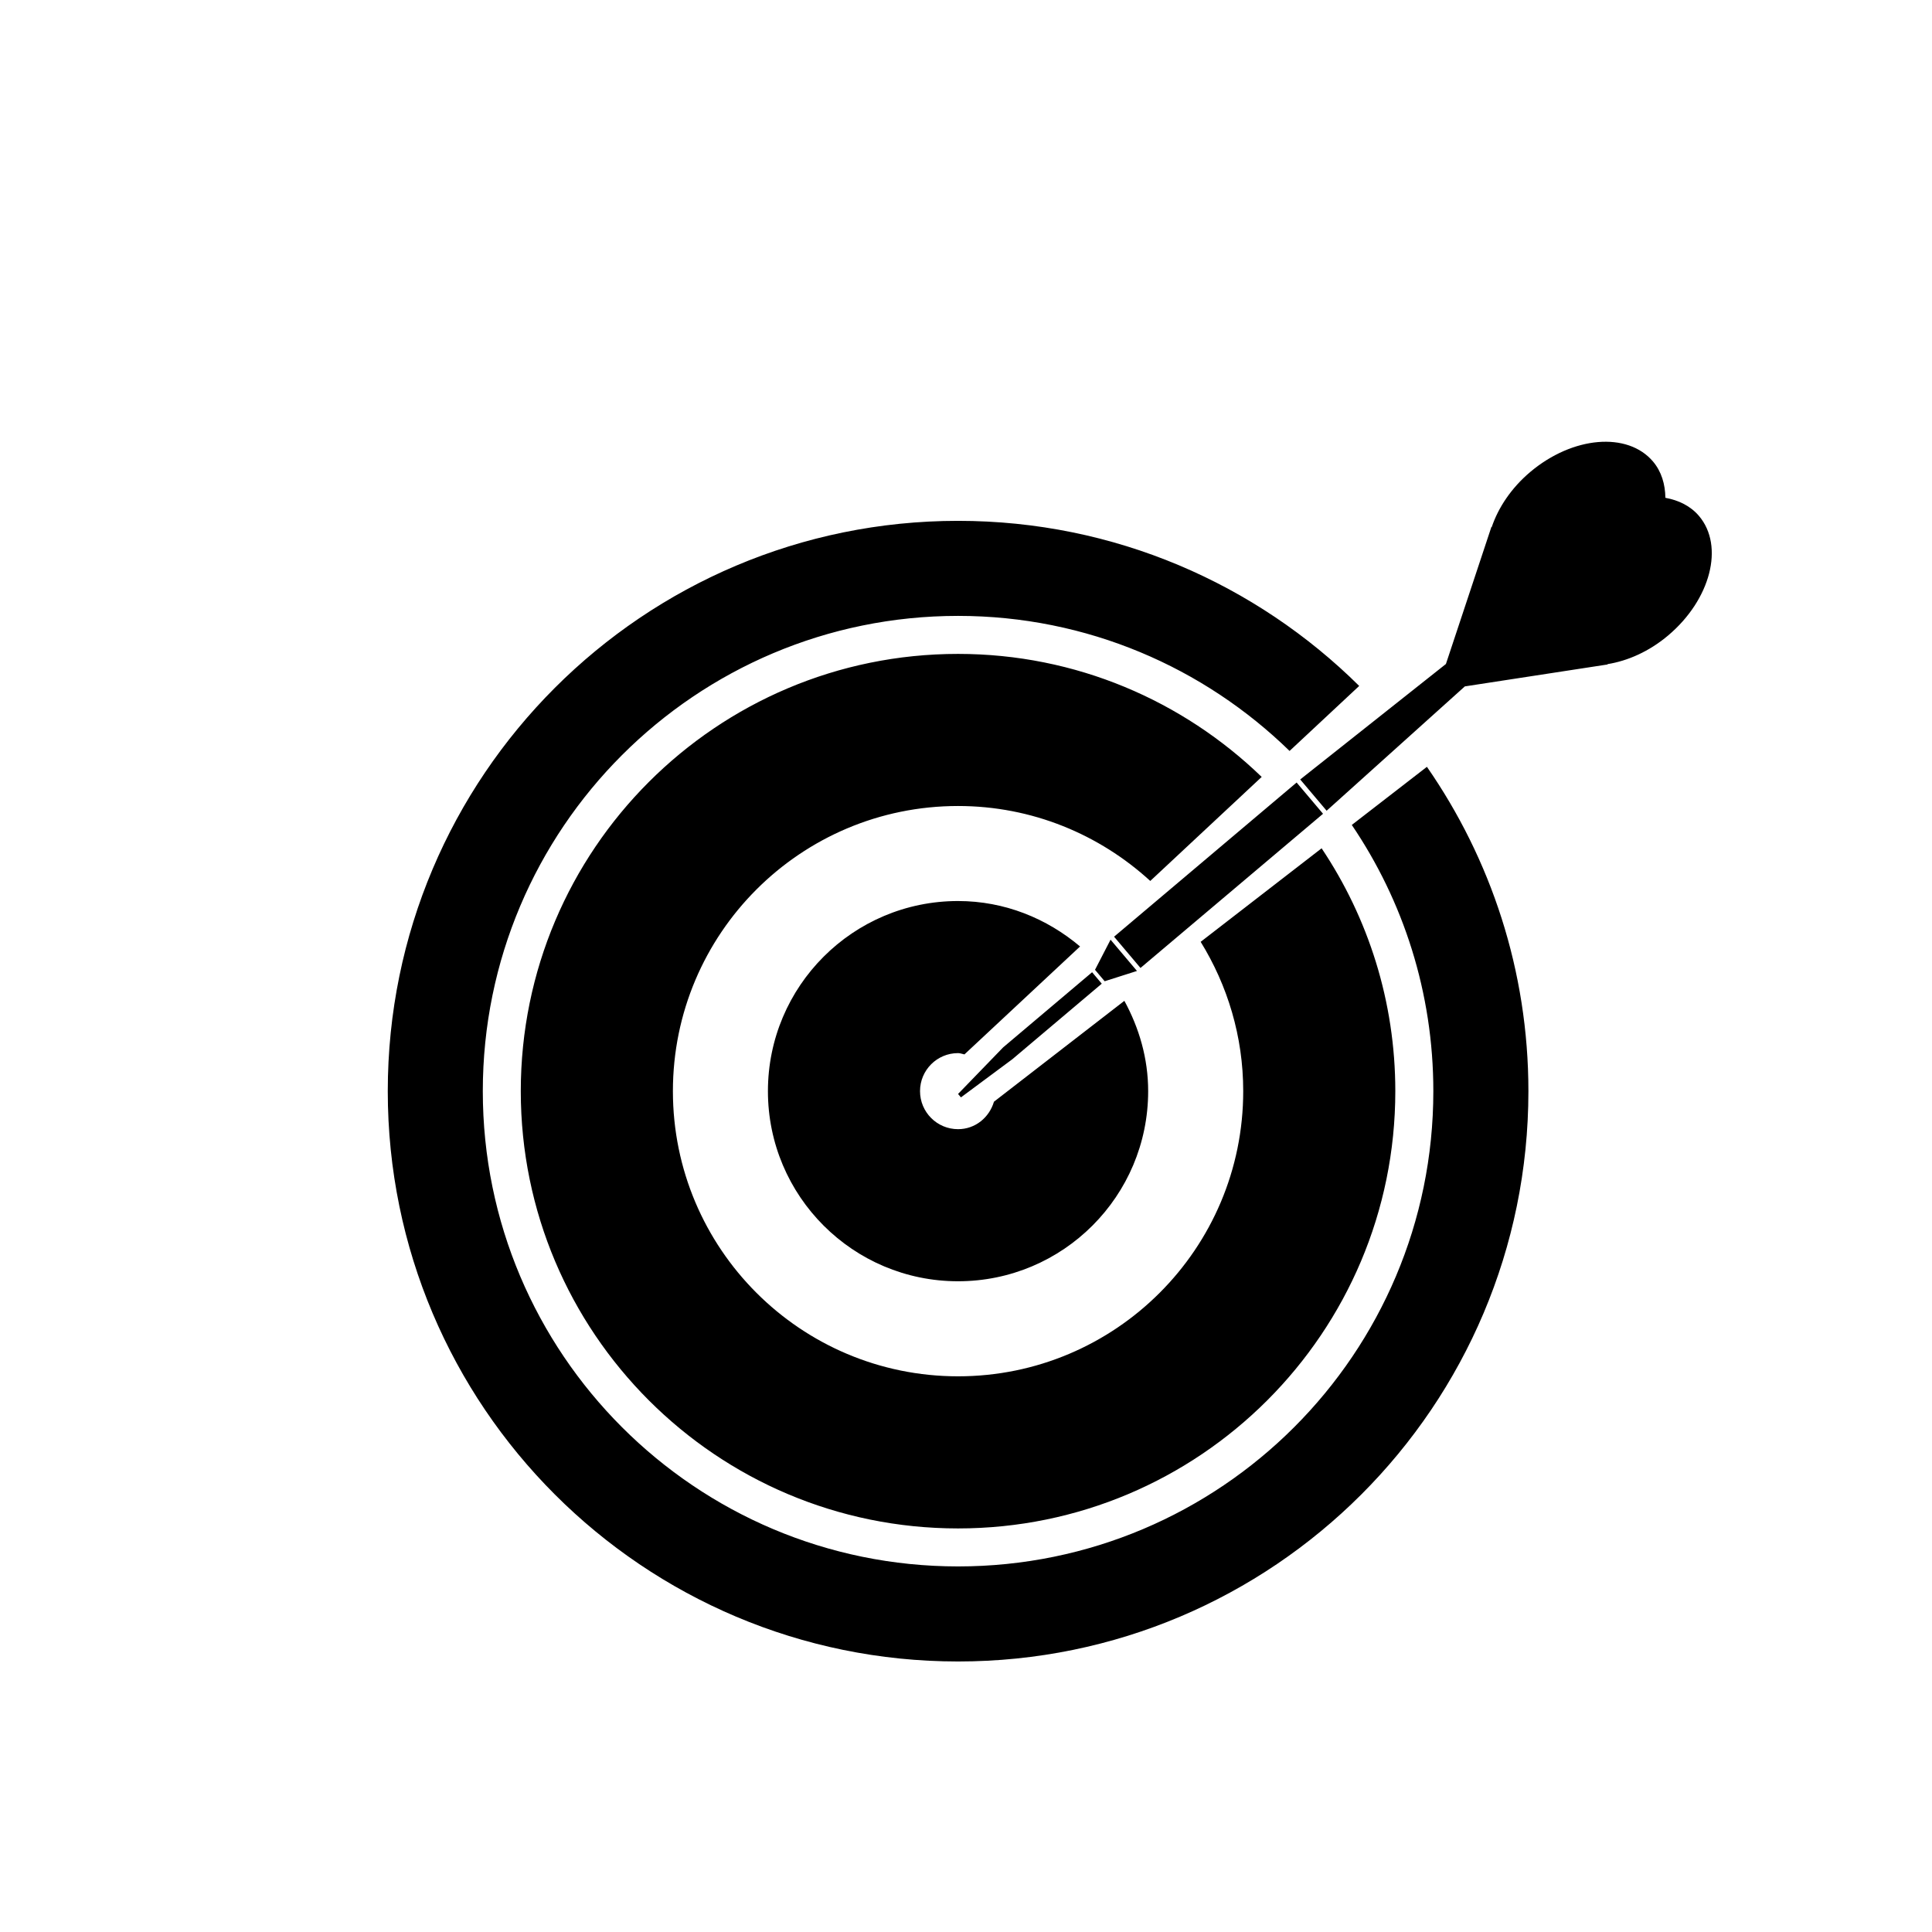
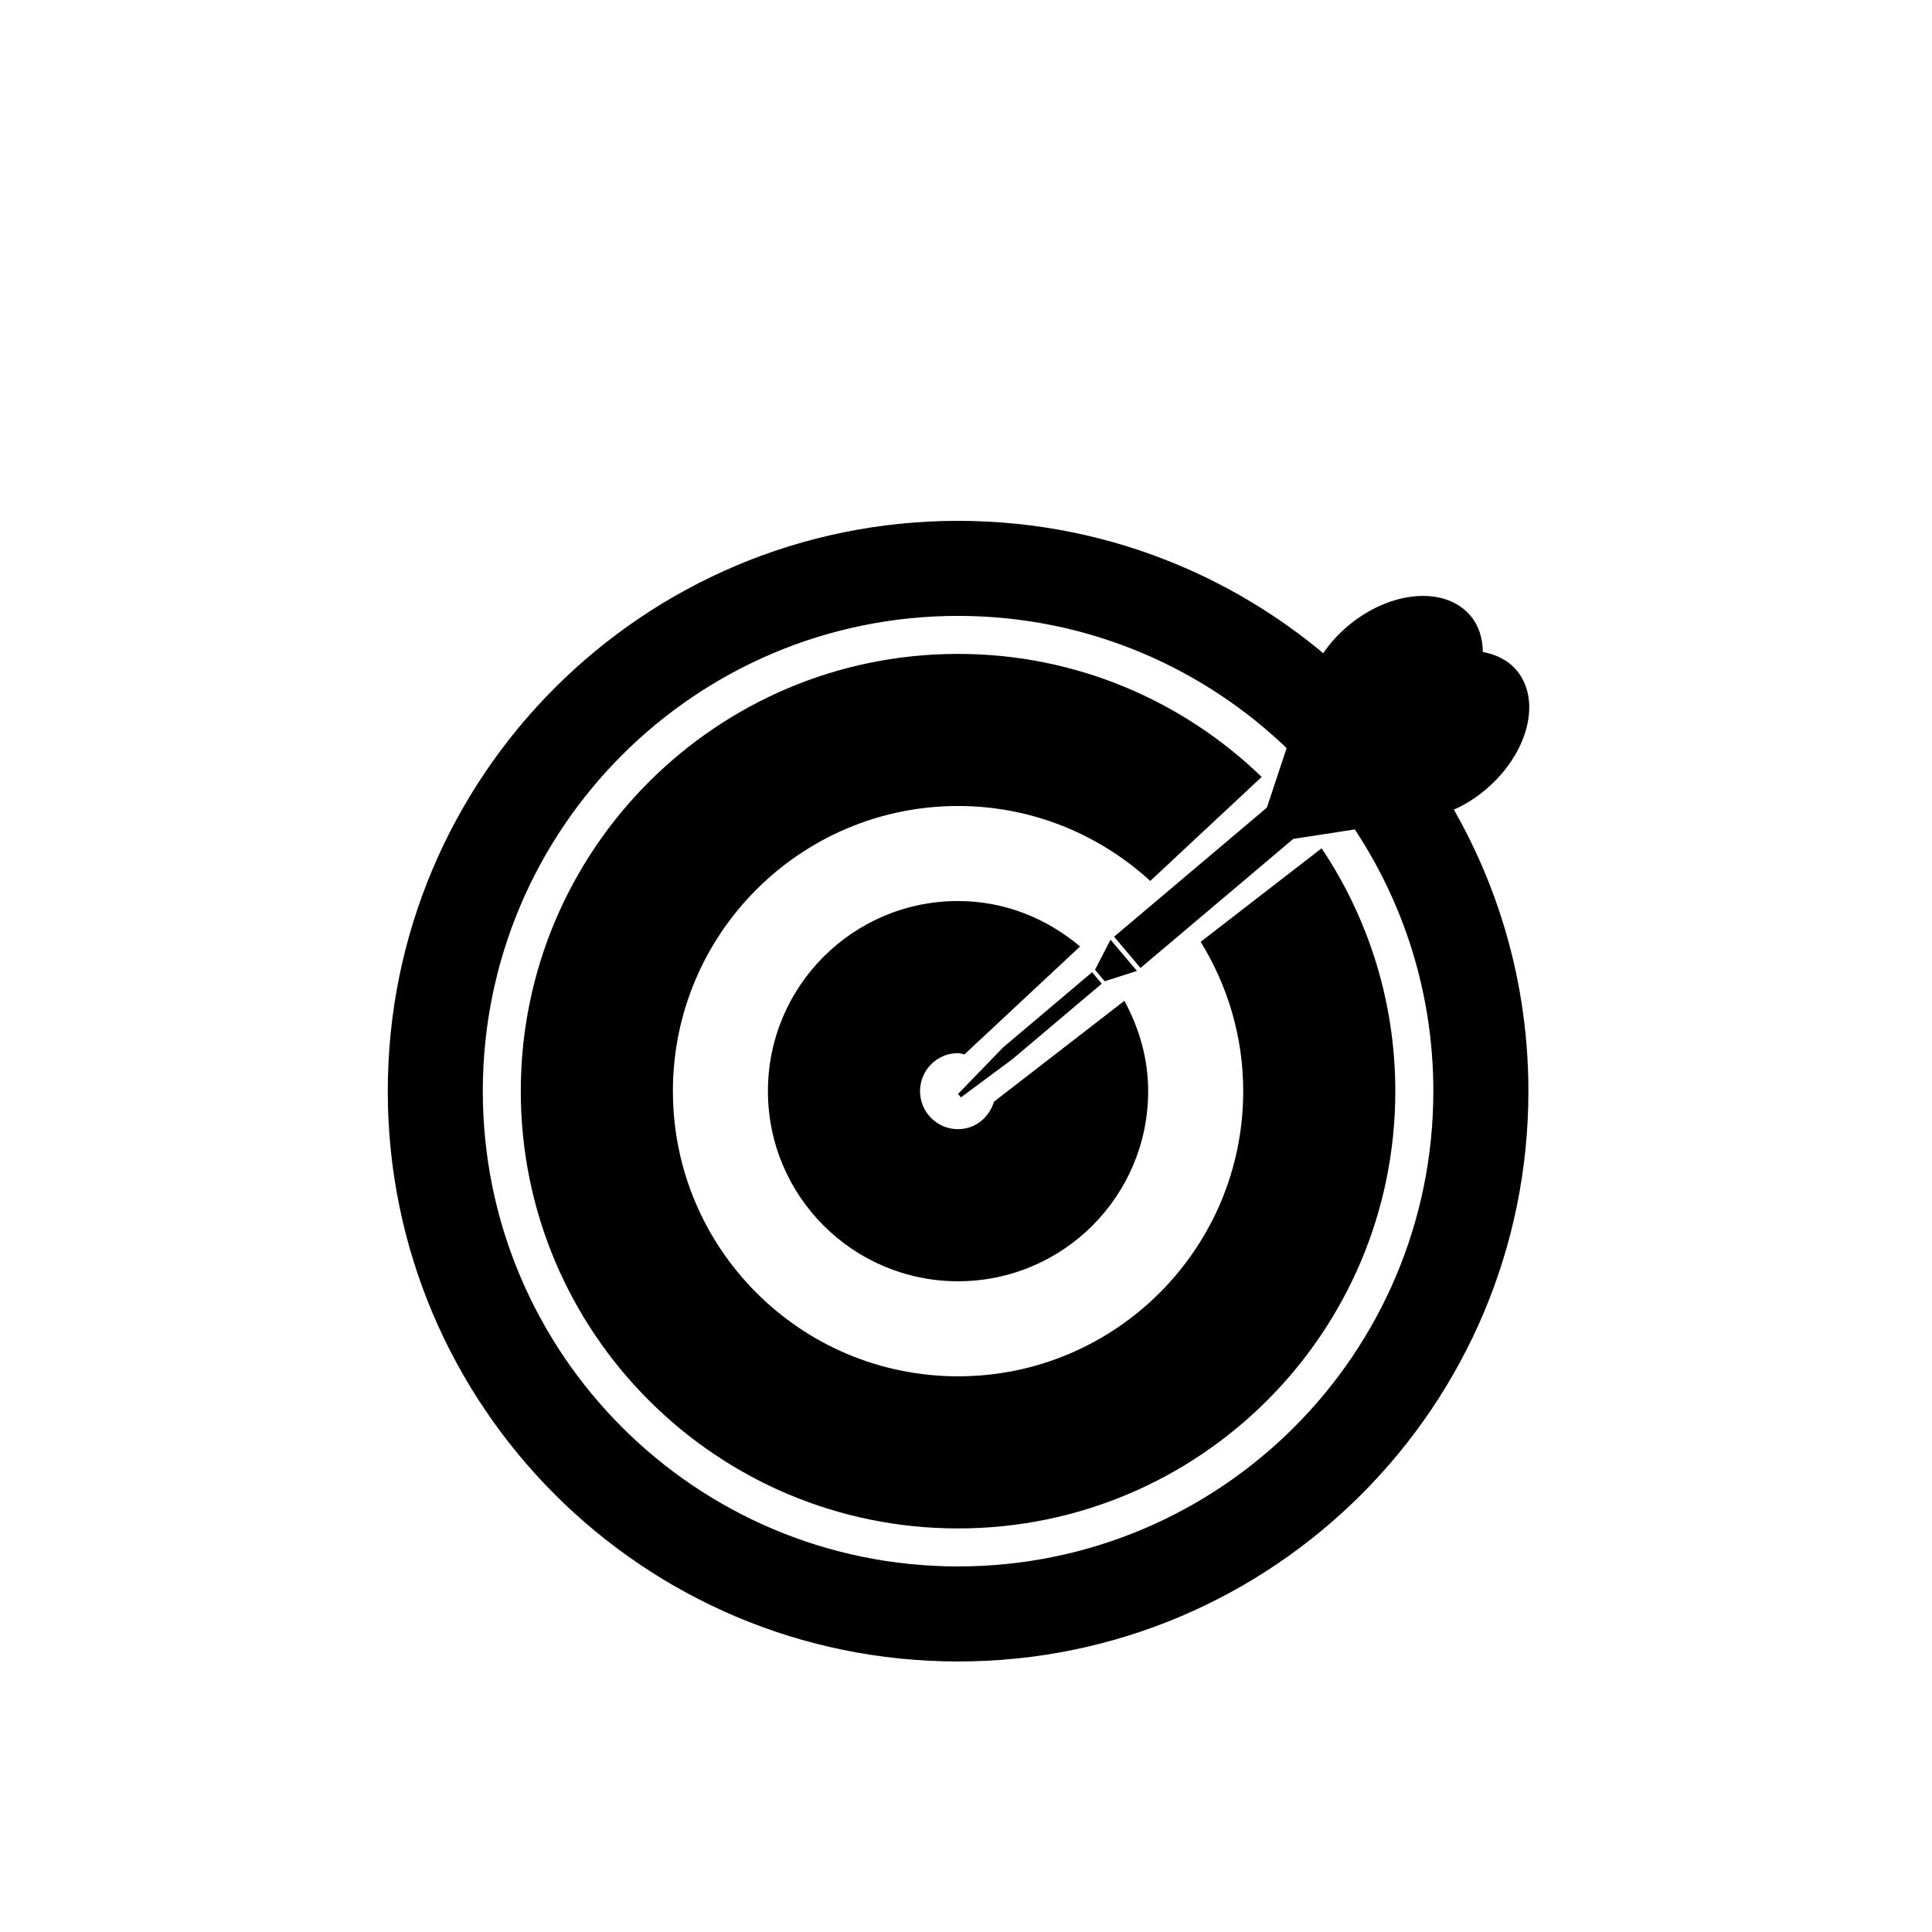
<svg xmlns="http://www.w3.org/2000/svg" fill="#000000" width="800px" height="800px" version="1.1" viewBox="144 144 512 512">
-   <path d="m441.97 409.23c3.894 7.148 6.305 15.223 6.305 23.934 0 27.824-22.555 50.383-50.383 50.383-27.824 0-50.383-22.555-50.383-50.383 0-27.824 22.555-50.383 50.383-50.383 12.379 0 23.562 4.637 32.336 12.043l-30.641 28.605c-0.57-0.102-1.094-0.344-1.691-0.344-5.566 0-10.078 4.512-10.078 10.078 0 5.566 4.512 10.078 10.078 10.078 4.57 0 8.277-3.106 9.512-7.277zm20.219-15.637c7.106 11.52 11.277 25.043 11.277 39.574 0 41.738-33.836 75.57-75.57 75.57-41.738 0-75.57-33.836-75.57-75.57 0-41.738 33.836-75.57 75.57-75.57 19.652 0 37.496 7.566 50.938 19.863l29.527-27.566c-20.848-20.148-49.184-32.605-80.469-32.605-63.996 0-115.88 51.879-115.88 115.88 0 63.996 51.879 115.88 115.88 115.88 63.996 0 115.88-51.879 115.88-115.88 0-23.82-7.207-45.949-19.531-64.363zm59.957-46.375-19.906 15.398c13.637 20.129 21.609 44.406 21.609 70.551 0 69.562-56.391 125.95-125.95 125.95s-125.95-56.391-125.95-125.95 56.391-125.95 125.95-125.95c34.191 0 65.156 13.672 87.852 35.789l18.453-17.227c-27.309-27.031-64.844-43.75-106.3-43.75-83.473 0-151.14 67.668-151.14 151.14 0 83.473 67.668 151.14 151.14 151.14 83.473 0 151.14-67.668 151.14-151.14 0-31.957-9.973-61.543-26.895-85.953zm-88.727 54.434-23.574 19.914-11.949 12.344 0.766 0.906 13.637-10.125 23.68-20.004zm3.332 2.387 8.559-2.727-7-8.285-4.121 7.981zm57.867-44.379-7-8.285-48.375 40.859 7 8.285zm75.371-39.656c5.371-0.855 11.062-3.356 16.102-7.613 11.25-9.5 14.91-23.664 8.176-31.637-2.231-2.644-5.371-4.18-8.922-4.832-0.051-3.609-1.039-6.961-3.269-9.602-6.734-7.973-21.309-6.731-32.559 2.769-5.039 4.258-8.457 9.449-10.199 14.602l-0.07-0.082-12.066 36.355-38.613 30.602 7 8.285 36.629-32.949 37.859-5.816z" />
+   <path d="m441.97 409.23c3.894 7.148 6.305 15.223 6.305 23.934 0 27.824-22.555 50.383-50.383 50.383-27.824 0-50.383-22.555-50.383-50.383 0-27.824 22.555-50.383 50.383-50.383 12.379 0 23.562 4.637 32.336 12.043l-30.641 28.605c-0.57-0.102-1.094-0.344-1.691-0.344-5.566 0-10.078 4.512-10.078 10.078 0 5.566 4.512 10.078 10.078 10.078 4.57 0 8.277-3.106 9.512-7.277zm20.219-15.637c7.106 11.52 11.277 25.043 11.277 39.574 0 41.738-33.836 75.57-75.57 75.57-41.738 0-75.57-33.836-75.57-75.57 0-41.738 33.836-75.57 75.57-75.57 19.652 0 37.496 7.566 50.938 19.863l29.527-27.566c-20.848-20.148-49.184-32.605-80.469-32.605-63.996 0-115.88 51.879-115.88 115.88 0 63.996 51.879 115.88 115.88 115.88 63.996 0 115.88-51.879 115.88-115.88 0-23.82-7.207-45.949-19.531-64.363zm59.957-46.375-19.906 15.398c13.637 20.129 21.609 44.406 21.609 70.551 0 69.562-56.391 125.95-125.95 125.95s-125.95-56.391-125.95-125.95 56.391-125.95 125.95-125.95c34.191 0 65.156 13.672 87.852 35.789l18.453-17.227c-27.309-27.031-64.844-43.75-106.3-43.75-83.473 0-151.14 67.668-151.14 151.14 0 83.473 67.668 151.14 151.14 151.14 83.473 0 151.14-67.668 151.14-151.14 0-31.957-9.973-61.543-26.895-85.953zm-88.727 54.434-23.574 19.914-11.949 12.344 0.766 0.906 13.637-10.125 23.68-20.004zm3.332 2.387 8.559-2.727-7-8.285-4.121 7.981zm57.867-44.379-7-8.285-48.375 40.859 7 8.285m75.371-39.656c5.371-0.855 11.062-3.356 16.102-7.613 11.25-9.5 14.91-23.664 8.176-31.637-2.231-2.644-5.371-4.18-8.922-4.832-0.051-3.609-1.039-6.961-3.269-9.602-6.734-7.973-21.309-6.731-32.559 2.769-5.039 4.258-8.457 9.449-10.199 14.602l-0.07-0.082-12.066 36.355-38.613 30.602 7 8.285 36.629-32.949 37.859-5.816z" />
</svg>